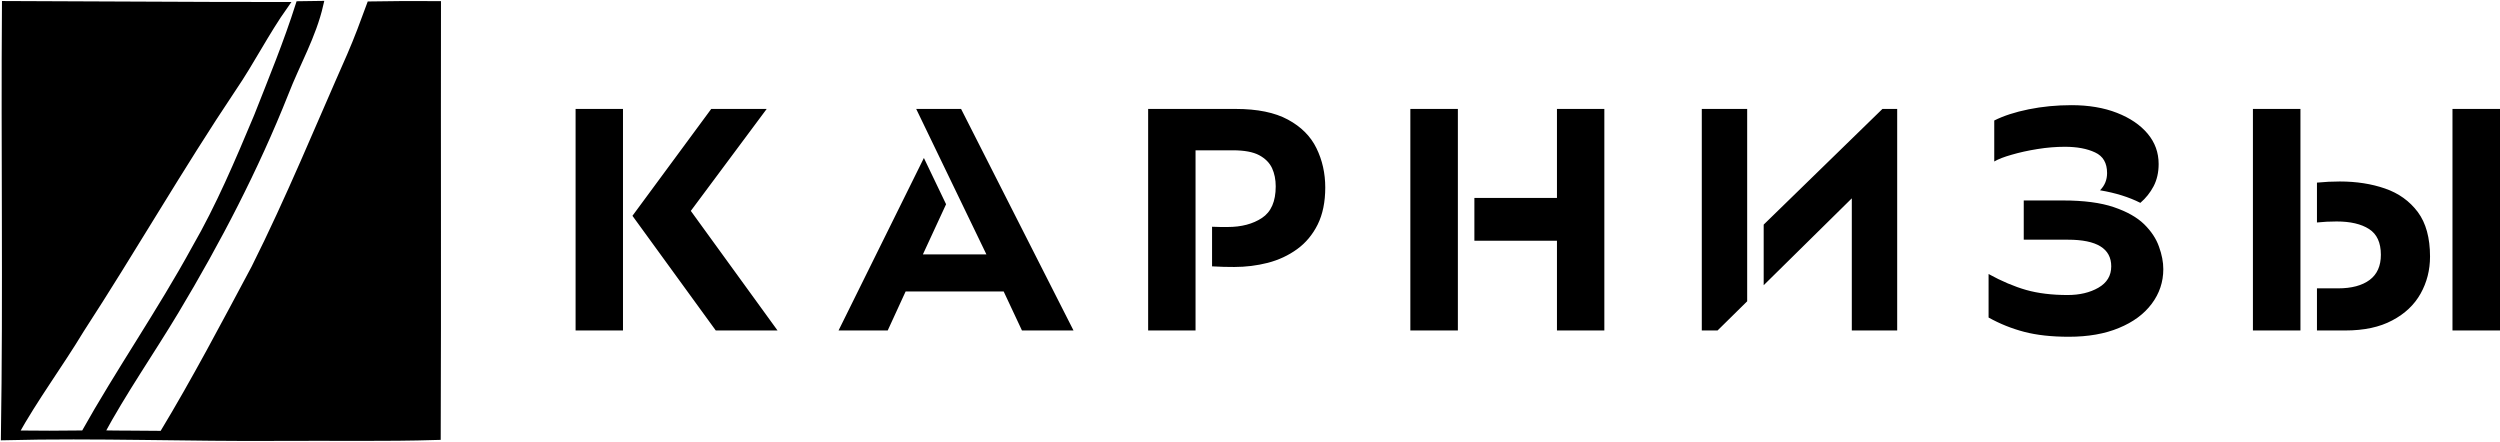
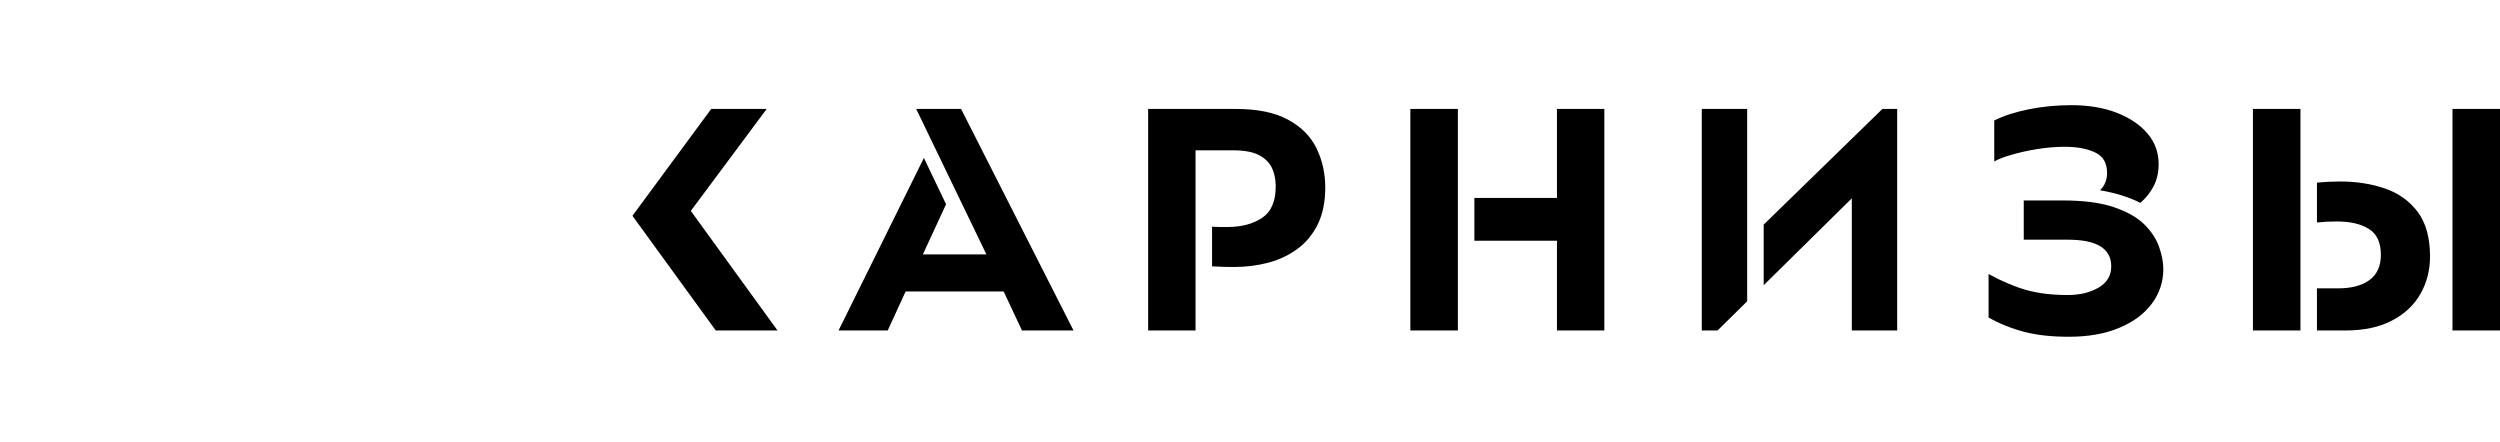
<svg xmlns="http://www.w3.org/2000/svg" width="1635" height="289" viewBox="0 0 1635 289" fill="none">
-   <path d="M3.672 3.071C64.42 3.215 125.193 3.767 185.937 3.719C173.652 21.067 164.114 40.167 152.118 57.732C117.505 109.366 86.602 163.308 52.734 215.402C38.763 238.556 22.529 260.272 9.402 283.931C24.649 284.123 39.92 284.147 55.167 283.907C78.146 242.829 105.121 204.079 127.695 162.757C143.664 135.116 156.069 105.675 168.402 76.303C177.941 52.093 187.865 28.001 195.741 3.192C200.173 3.12 204.605 3.048 209.061 3C204.412 23.323 193.814 41.487 186.346 60.8C166.74 110.156 142.123 157.428 114.808 202.992C98.574 230.082 80.412 256.019 65.455 283.83C79.112 284.118 92.77 283.974 106.427 284.19C127.889 248.702 147.158 211.965 166.695 175.421C189.481 129.975 208.703 82.896 229.275 36.447C233.996 25.577 238.114 14.468 242.186 3.335C256.783 3.071 271.403 2.999 286 3.119C285.831 97.2 286.193 191.261 285.831 285.342C251.724 286.398 217.595 285.702 183.462 285.942C123.291 286.398 63.148 283.974 3 285.51C4.469 191.381 2.973 97.224 3.672 3.071Z" fill="black" stroke="black" stroke-width="4.8" stroke-miterlimit="10" />
-   <path d="M376.437 71.245H407.435V216.132H376.437V71.245ZM508.508 216.132H468.112L413.618 141.139L465.145 71.245H501.42L451.788 137.931L508.508 216.132ZM548.41 216.132L604.224 103.312L618.734 133.573L603.565 166.382H645.115L599.195 71.243H628.545L702.08 216.13H668.362L656.408 190.639H592.27L580.564 216.13L548.41 216.132ZM792.686 174.195V148.293C794.719 148.403 796.615 148.458 798.374 148.458H802.826C811.895 148.458 819.397 146.484 825.333 142.537C831.324 138.59 834.319 131.711 834.319 121.898C834.319 117.458 833.522 113.483 831.928 109.975C830.279 106.467 827.476 103.643 823.519 101.505C819.507 99.367 813.763 98.298 806.288 98.298H781.886V216.13H750.887V71.244H808.103C822.338 71.244 833.743 73.573 842.316 78.233C850.945 82.893 857.156 89.115 860.948 96.899C864.795 104.738 866.719 113.318 866.719 122.637C866.719 132.066 865.07 140.124 861.773 146.812C858.475 153.445 853.996 158.817 848.335 162.929C842.674 167.04 836.271 170.028 829.126 171.892C822.036 173.701 814.726 174.605 807.196 174.605C805.053 174.605 802.744 174.578 800.271 174.523C797.853 174.413 795.324 174.305 792.686 174.195ZM922.367 71.243H953.447V216.129H922.367V71.243ZM1018.25 157.419H964.246V129.462H1018.25V71.245H1049.24V216.131H1018.25V157.419ZM1142.65 71.243V197.051L1123.28 216.128H1112.97V71.241L1142.65 71.243ZM1211.08 129.709L1153.45 186.528V146.893L1231.11 71.245H1240.76V216.131H1211.08L1211.08 129.709ZM1399.79 132.669C1392.32 128.886 1383.52 126.145 1373.41 124.446C1376.49 121.376 1378.03 117.621 1378.03 113.181C1378.03 106.603 1375.42 102.107 1370.19 99.695C1364.97 97.229 1358.38 95.995 1350.41 95.995C1344.58 95.995 1338.62 96.489 1332.52 97.475C1326.36 98.462 1320.76 99.695 1315.7 101.176C1310.64 102.601 1306.82 104.081 1304.24 105.616V78.809C1310.34 75.739 1317.84 73.3 1326.75 71.491C1335.65 69.682 1345 68.777 1354.78 68.777C1365.99 68.777 1375.88 70.449 1384.46 73.793C1393.03 77.137 1399.74 81.687 1404.57 87.443C1409.35 93.144 1411.75 99.75 1411.75 107.26C1411.75 112.742 1410.65 117.594 1408.45 121.815C1406.25 125.981 1403.36 129.599 1399.79 132.669ZM1323.53 156.762V131.107H1349.26C1362.78 131.107 1373.82 132.559 1382.4 135.465C1390.97 138.37 1397.59 142.098 1402.27 146.648C1406.94 151.253 1410.18 156.159 1411.99 161.367C1413.86 166.52 1414.8 171.399 1414.8 176.004C1414.8 184.391 1412.27 191.956 1407.21 198.699C1402.16 205.442 1395.01 210.704 1385.78 214.487C1376.6 218.324 1365.66 220.243 1352.97 220.243C1341.75 220.243 1332.05 219.174 1323.86 217.036C1315.67 214.898 1307.9 211.774 1300.53 207.662V179.211C1309.11 183.925 1317.32 187.406 1325.18 189.654C1332.99 191.847 1342 192.943 1352.22 192.943C1360.08 192.943 1366.79 191.353 1372.34 188.174C1377.95 184.939 1380.75 180.28 1380.75 174.195C1380.75 162.573 1371.32 156.762 1352.47 156.762L1323.53 156.762ZM1635 216.133H1603.92V71.246H1635V216.133ZM1504.49 71.246V216.133H1473.41V71.246H1504.49ZM1515.29 188.585V216.132H1533.84C1546.1 216.132 1556.32 213.939 1564.51 209.554C1572.76 205.223 1578.94 199.385 1583.06 192.039C1587.18 184.693 1589.24 176.608 1589.24 167.781C1589.24 155.557 1586.58 145.853 1581.25 138.672C1575.86 131.491 1568.72 126.365 1559.81 123.295C1550.96 120.226 1541.1 118.691 1530.22 118.691C1525.32 118.691 1520.35 118.937 1515.29 119.431V145.497C1519.42 145.059 1523.7 144.839 1528.15 144.839C1537.17 144.839 1544.23 146.484 1549.34 149.773C1554.51 153.062 1557.09 158.681 1557.09 166.63C1557.09 173.921 1554.65 179.403 1549.75 183.076C1544.81 186.749 1537.91 188.585 1529.06 188.585L1515.29 188.585Z" fill="black" />
+   <path d="M376.437 71.245H407.435H376.437V71.245ZM508.508 216.132H468.112L413.618 141.139L465.145 71.245H501.42L451.788 137.931L508.508 216.132ZM548.41 216.132L604.224 103.312L618.734 133.573L603.565 166.382H645.115L599.195 71.243H628.545L702.08 216.13H668.362L656.408 190.639H592.27L580.564 216.13L548.41 216.132ZM792.686 174.195V148.293C794.719 148.403 796.615 148.458 798.374 148.458H802.826C811.895 148.458 819.397 146.484 825.333 142.537C831.324 138.59 834.319 131.711 834.319 121.898C834.319 117.458 833.522 113.483 831.928 109.975C830.279 106.467 827.476 103.643 823.519 101.505C819.507 99.367 813.763 98.298 806.288 98.298H781.886V216.13H750.887V71.244H808.103C822.338 71.244 833.743 73.573 842.316 78.233C850.945 82.893 857.156 89.115 860.948 96.899C864.795 104.738 866.719 113.318 866.719 122.637C866.719 132.066 865.07 140.124 861.773 146.812C858.475 153.445 853.996 158.817 848.335 162.929C842.674 167.04 836.271 170.028 829.126 171.892C822.036 173.701 814.726 174.605 807.196 174.605C805.053 174.605 802.744 174.578 800.271 174.523C797.853 174.413 795.324 174.305 792.686 174.195ZM922.367 71.243H953.447V216.129H922.367V71.243ZM1018.25 157.419H964.246V129.462H1018.25V71.245H1049.24V216.131H1018.25V157.419ZM1142.65 71.243V197.051L1123.28 216.128H1112.97V71.241L1142.65 71.243ZM1211.08 129.709L1153.45 186.528V146.893L1231.11 71.245H1240.76V216.131H1211.08L1211.08 129.709ZM1399.79 132.669C1392.32 128.886 1383.52 126.145 1373.41 124.446C1376.49 121.376 1378.03 117.621 1378.03 113.181C1378.03 106.603 1375.42 102.107 1370.19 99.695C1364.97 97.229 1358.38 95.995 1350.41 95.995C1344.58 95.995 1338.62 96.489 1332.52 97.475C1326.36 98.462 1320.76 99.695 1315.7 101.176C1310.64 102.601 1306.82 104.081 1304.24 105.616V78.809C1310.34 75.739 1317.84 73.3 1326.75 71.491C1335.65 69.682 1345 68.777 1354.78 68.777C1365.99 68.777 1375.88 70.449 1384.46 73.793C1393.03 77.137 1399.74 81.687 1404.57 87.443C1409.35 93.144 1411.75 99.75 1411.75 107.26C1411.75 112.742 1410.65 117.594 1408.45 121.815C1406.25 125.981 1403.36 129.599 1399.79 132.669ZM1323.53 156.762V131.107H1349.26C1362.78 131.107 1373.82 132.559 1382.4 135.465C1390.97 138.37 1397.59 142.098 1402.27 146.648C1406.94 151.253 1410.18 156.159 1411.99 161.367C1413.86 166.52 1414.8 171.399 1414.8 176.004C1414.8 184.391 1412.27 191.956 1407.21 198.699C1402.16 205.442 1395.01 210.704 1385.78 214.487C1376.6 218.324 1365.66 220.243 1352.97 220.243C1341.75 220.243 1332.05 219.174 1323.86 217.036C1315.67 214.898 1307.9 211.774 1300.53 207.662V179.211C1309.11 183.925 1317.32 187.406 1325.18 189.654C1332.99 191.847 1342 192.943 1352.22 192.943C1360.08 192.943 1366.79 191.353 1372.34 188.174C1377.95 184.939 1380.75 180.28 1380.75 174.195C1380.75 162.573 1371.32 156.762 1352.47 156.762L1323.53 156.762ZM1635 216.133H1603.92V71.246H1635V216.133ZM1504.49 71.246V216.133H1473.41V71.246H1504.49ZM1515.29 188.585V216.132H1533.84C1546.1 216.132 1556.32 213.939 1564.51 209.554C1572.76 205.223 1578.94 199.385 1583.06 192.039C1587.18 184.693 1589.24 176.608 1589.24 167.781C1589.24 155.557 1586.58 145.853 1581.25 138.672C1575.86 131.491 1568.72 126.365 1559.81 123.295C1550.96 120.226 1541.1 118.691 1530.22 118.691C1525.32 118.691 1520.35 118.937 1515.29 119.431V145.497C1519.42 145.059 1523.7 144.839 1528.15 144.839C1537.17 144.839 1544.23 146.484 1549.34 149.773C1554.51 153.062 1557.09 158.681 1557.09 166.63C1557.09 173.921 1554.65 179.403 1549.75 183.076C1544.81 186.749 1537.91 188.585 1529.06 188.585L1515.29 188.585Z" fill="black" />
</svg>